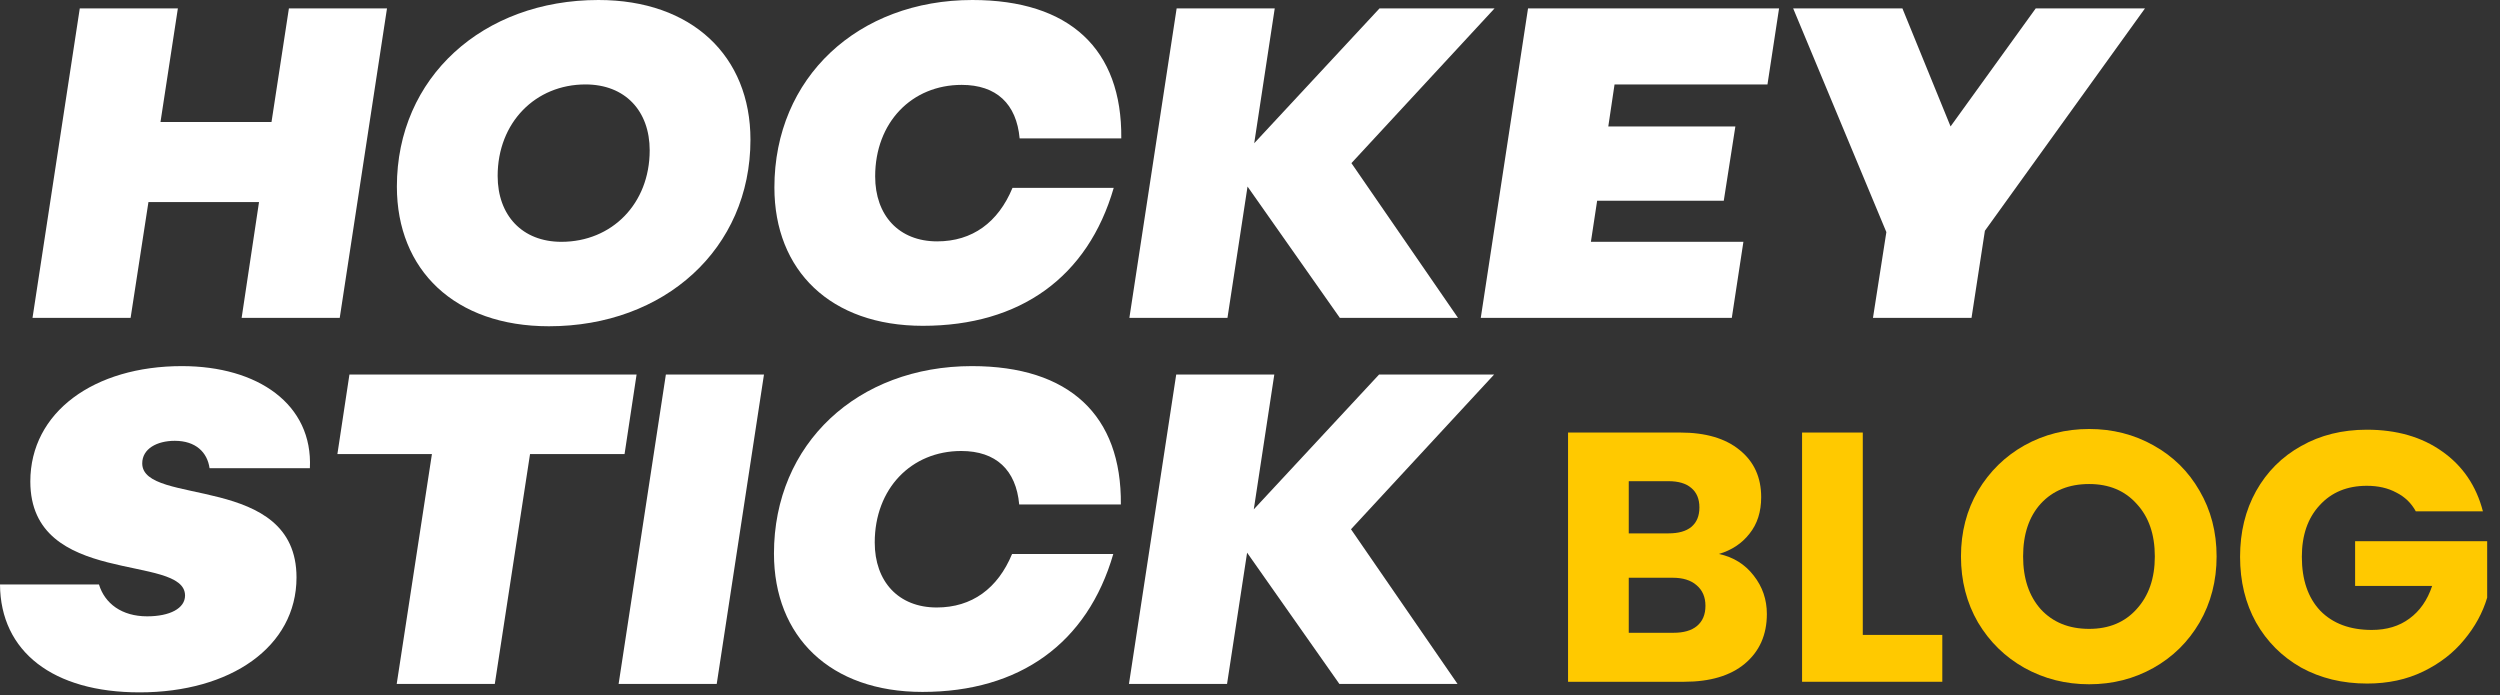
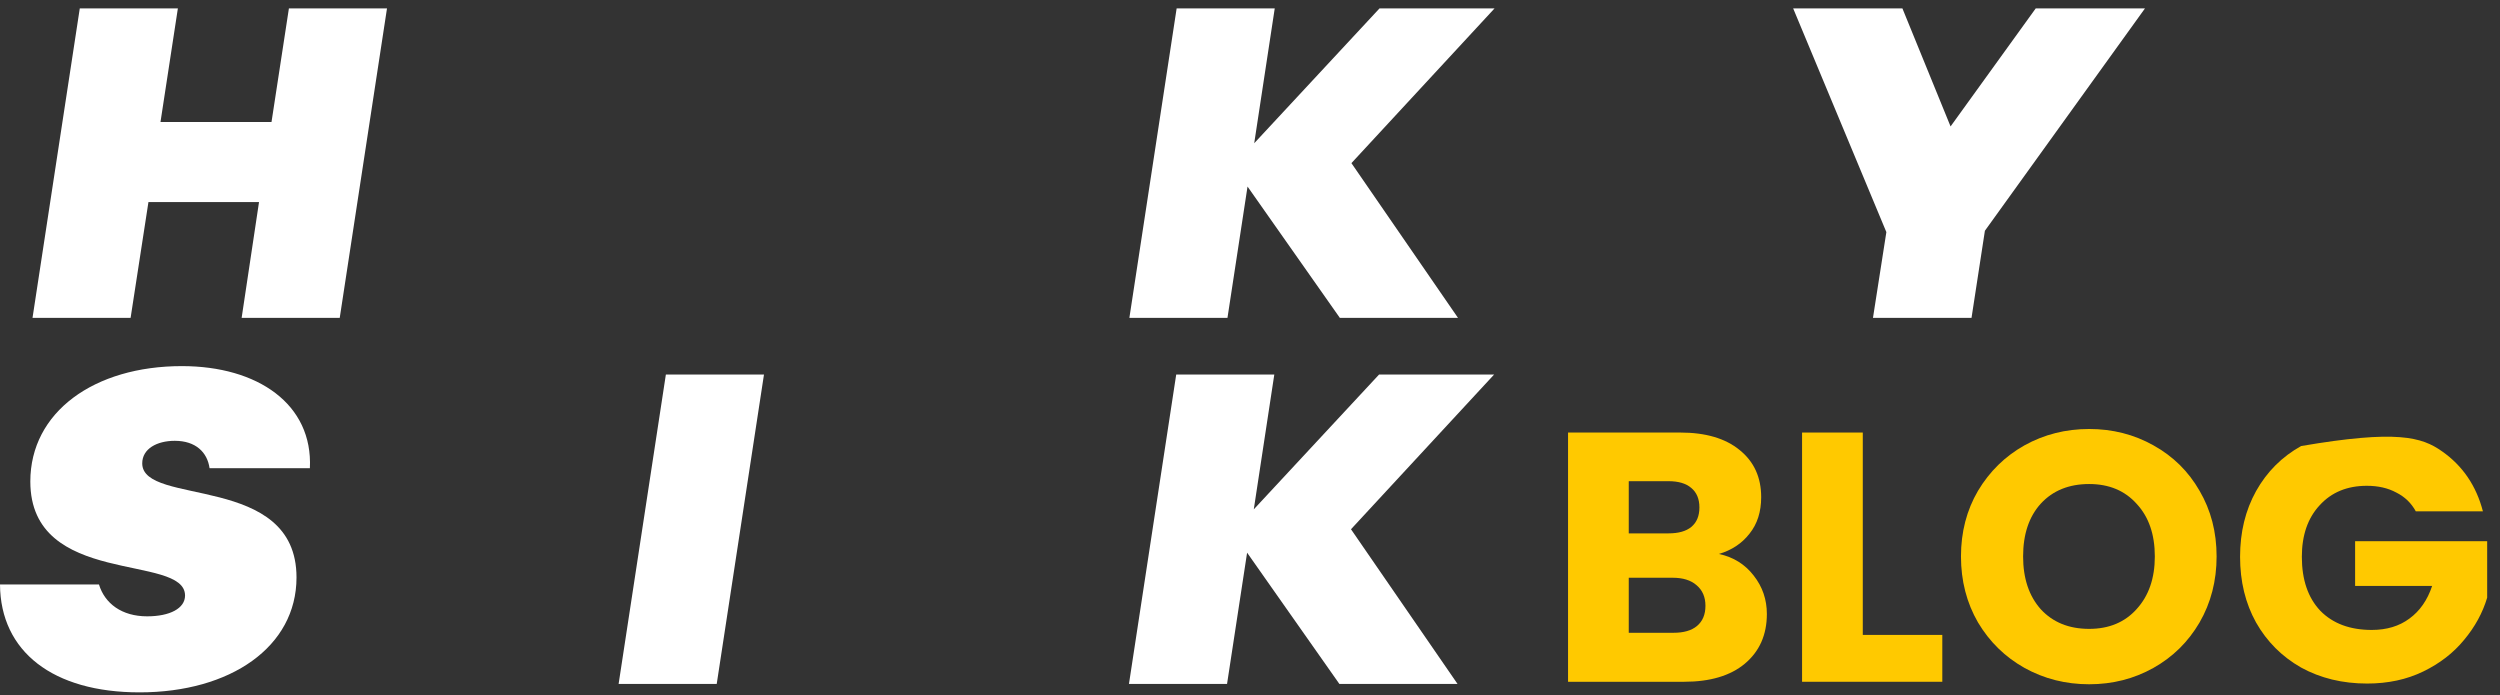
<svg xmlns="http://www.w3.org/2000/svg" width="169" height="47" viewBox="0 0 169 47" fill="none">
  <rect x="0" y="0" width="169" height="47" fill="#333333" stroke="none" />
  <path d="M9.434 46.804C15.583 46.804 20.044 43.726 20.044 39.034C20.044 31.951 9.615 34.252 9.615 31.324C9.615 30.337 10.61 29.799 11.816 29.799C13.232 29.799 14.016 30.576 14.167 31.652H20.948C21.16 27.319 17.422 24.749 12.298 24.749C6.36 24.749 2.05 27.857 2.05 32.549C2.05 39.721 12.509 37.39 12.509 40.259C12.509 41.126 11.484 41.664 9.947 41.664C8.229 41.664 7.083 40.797 6.691 39.512H0C0.03 44.055 3.587 46.804 9.434 46.804Z" fill="white" />
-   <path d="M43.033 25.317H23.622L22.808 30.696H29.198L26.817 46.236H33.448L35.83 30.696H42.22L43.033 25.317Z" fill="white" />
  <path d="M41.818 46.236H48.45L51.645 25.317H45.013L41.818 46.236Z" fill="white" />
-   <path d="M63.322 41.066C60.73 41.066 59.132 39.303 59.132 36.673C59.132 33.027 61.604 30.487 64.98 30.487C67.331 30.487 68.687 31.772 68.898 34.103H75.77C75.831 28.066 72.274 24.749 65.703 24.749C57.987 24.749 52.32 29.979 52.32 37.42C52.32 43.039 56.118 46.774 62.357 46.774C68.928 46.774 73.51 43.487 75.258 37.45H68.416C67.451 39.781 65.703 41.066 63.322 41.066Z" fill="white" />
  <path d="M101.003 25.317H93.226L84.756 34.432L86.143 25.317H79.512L76.317 46.236H82.948L84.304 37.361L90.543 46.236H98.531L91.327 35.777L101.003 25.317Z" fill="white" />
  <path d="M2.198 21.487H8.829L10.035 13.658H17.51L16.335 21.487H22.966L26.161 0.568H19.53L18.354 8.248H10.849L12.024 0.568H5.393L2.198 21.487Z" fill="white" />
-   <path d="M37.107 22.055C44.914 22.055 50.731 16.825 50.731 9.444C50.731 3.795 46.783 0 40.453 0C32.646 0 26.829 5.23 26.829 12.611C26.829 18.26 30.747 22.055 37.107 22.055ZM37.951 16.347C35.299 16.347 33.641 14.554 33.641 11.894C33.641 8.278 36.203 5.708 39.579 5.708C42.261 5.708 43.919 7.501 43.919 10.161C43.919 13.777 41.357 16.347 37.951 16.347Z" fill="white" />
-   <path d="M63.351 16.317C60.759 16.317 59.161 14.554 59.161 11.924C59.161 8.278 61.633 5.738 65.009 5.738C67.36 5.738 68.716 7.023 68.927 9.354H75.799C75.86 3.317 72.303 0 65.732 0C58.016 0 52.349 5.23 52.349 12.671C52.349 18.29 56.147 22.025 62.386 22.025C68.957 22.025 73.539 18.738 75.287 12.701H68.445C67.48 15.032 65.732 16.317 63.351 16.317Z" fill="white" />
  <path d="M101.032 0.568H93.255L84.785 9.683L86.172 0.568H79.541L76.346 21.487H82.977L84.333 12.611L90.573 21.487H98.56L91.356 11.028L101.032 0.568Z" fill="white" />
-   <path d="M119.481 5.708L120.265 0.568H103.295L100.1 21.487H117.07L117.854 16.347H107.545L107.967 13.568H116.527L117.311 8.547H108.721L109.143 5.708H119.481Z" fill="white" />
  <path d="M126.613 21.487H133.275L134.179 15.6L145 0.568H137.615L131.858 8.547L128.603 0.568H121.218L127.518 15.69L126.613 21.487Z" fill="white" />
  <path d="M116.2 37.448C117.176 37.656 117.96 38.144 118.552 38.912C119.144 39.664 119.44 40.528 119.44 41.504C119.44 42.912 118.944 44.032 117.952 44.864C116.976 45.68 115.608 46.088 113.848 46.088H106V29.24H113.584C115.296 29.24 116.632 29.632 117.592 30.416C118.568 31.2 119.056 32.264 119.056 33.608C119.056 34.6 118.792 35.424 118.264 36.08C117.752 36.736 117.064 37.192 116.2 37.448ZM110.104 36.056H112.792C113.464 36.056 113.976 35.912 114.328 35.624C114.696 35.32 114.88 34.88 114.88 34.304C114.88 33.728 114.696 33.288 114.328 32.984C113.976 32.68 113.464 32.528 112.792 32.528H110.104V36.056ZM113.128 42.776C113.816 42.776 114.344 42.624 114.712 42.32C115.096 42 115.288 41.544 115.288 40.952C115.288 40.36 115.088 39.896 114.688 39.56C114.304 39.224 113.768 39.056 113.08 39.056H110.104V42.776H113.128Z" fill="#FFC900" />
  <path d="M125.924 42.92H131.3V46.088H121.82V29.24H125.924V42.92Z" fill="#FFC900" />
  <path d="M141.226 46.256C139.642 46.256 138.186 45.888 136.858 45.152C135.546 44.416 134.498 43.392 133.714 42.08C132.946 40.752 132.562 39.264 132.562 37.616C132.562 35.968 132.946 34.488 133.714 33.176C134.498 31.864 135.546 30.84 136.858 30.104C138.186 29.368 139.642 29 141.226 29C142.81 29 144.258 29.368 145.57 30.104C146.898 30.84 147.938 31.864 148.69 33.176C149.458 34.488 149.842 35.968 149.842 37.616C149.842 39.264 149.458 40.752 148.69 42.08C147.922 43.392 146.882 44.416 145.57 45.152C144.258 45.888 142.81 46.256 141.226 46.256ZM141.226 42.512C142.57 42.512 143.642 42.064 144.442 41.168C145.258 40.272 145.666 39.088 145.666 37.616C145.666 36.128 145.258 34.944 144.442 34.064C143.642 33.168 142.57 32.72 141.226 32.72C139.866 32.72 138.778 33.16 137.962 34.04C137.162 34.92 136.762 36.112 136.762 37.616C136.762 39.104 137.162 40.296 137.962 41.192C138.778 42.072 139.866 42.512 141.226 42.512Z" fill="#FFC900" />
-   <path d="M163.309 34.568C163.005 34.008 162.565 33.584 161.989 33.296C161.429 32.992 160.765 32.84 159.997 32.84C158.669 32.84 157.605 33.28 156.805 34.16C156.005 35.024 155.605 36.184 155.605 37.64C155.605 39.192 156.021 40.408 156.853 41.288C157.701 42.152 158.861 42.584 160.333 42.584C161.341 42.584 162.189 42.328 162.877 41.816C163.581 41.304 164.093 40.568 164.413 39.608H159.205V36.584H168.133V40.4C167.829 41.424 167.309 42.376 166.573 43.256C165.853 44.136 164.933 44.848 163.813 45.392C162.693 45.936 161.429 46.208 160.021 46.208C158.357 46.208 156.869 45.848 155.557 45.128C154.261 44.392 153.245 43.376 152.509 42.08C151.789 40.784 151.429 39.304 151.429 37.64C151.429 35.976 151.789 34.496 152.509 33.2C153.245 31.888 154.261 30.872 155.557 30.152C156.853 29.416 158.333 29.048 159.997 29.048C162.013 29.048 163.709 29.536 165.085 30.512C166.477 31.488 167.397 32.84 167.845 34.568H163.309Z" fill="#FFC900" />
+   <path d="M163.309 34.568C163.005 34.008 162.565 33.584 161.989 33.296C161.429 32.992 160.765 32.84 159.997 32.84C158.669 32.84 157.605 33.28 156.805 34.16C156.005 35.024 155.605 36.184 155.605 37.64C155.605 39.192 156.021 40.408 156.853 41.288C157.701 42.152 158.861 42.584 160.333 42.584C161.341 42.584 162.189 42.328 162.877 41.816C163.581 41.304 164.093 40.568 164.413 39.608H159.205V36.584H168.133V40.4C167.829 41.424 167.309 42.376 166.573 43.256C165.853 44.136 164.933 44.848 163.813 45.392C162.693 45.936 161.429 46.208 160.021 46.208C158.357 46.208 156.869 45.848 155.557 45.128C154.261 44.392 153.245 43.376 152.509 42.08C151.789 40.784 151.429 39.304 151.429 37.64C151.429 35.976 151.789 34.496 152.509 33.2C153.245 31.888 154.261 30.872 155.557 30.152C162.013 29.048 163.709 29.536 165.085 30.512C166.477 31.488 167.397 32.84 167.845 34.568H163.309Z" fill="#FFC900" />
</svg>